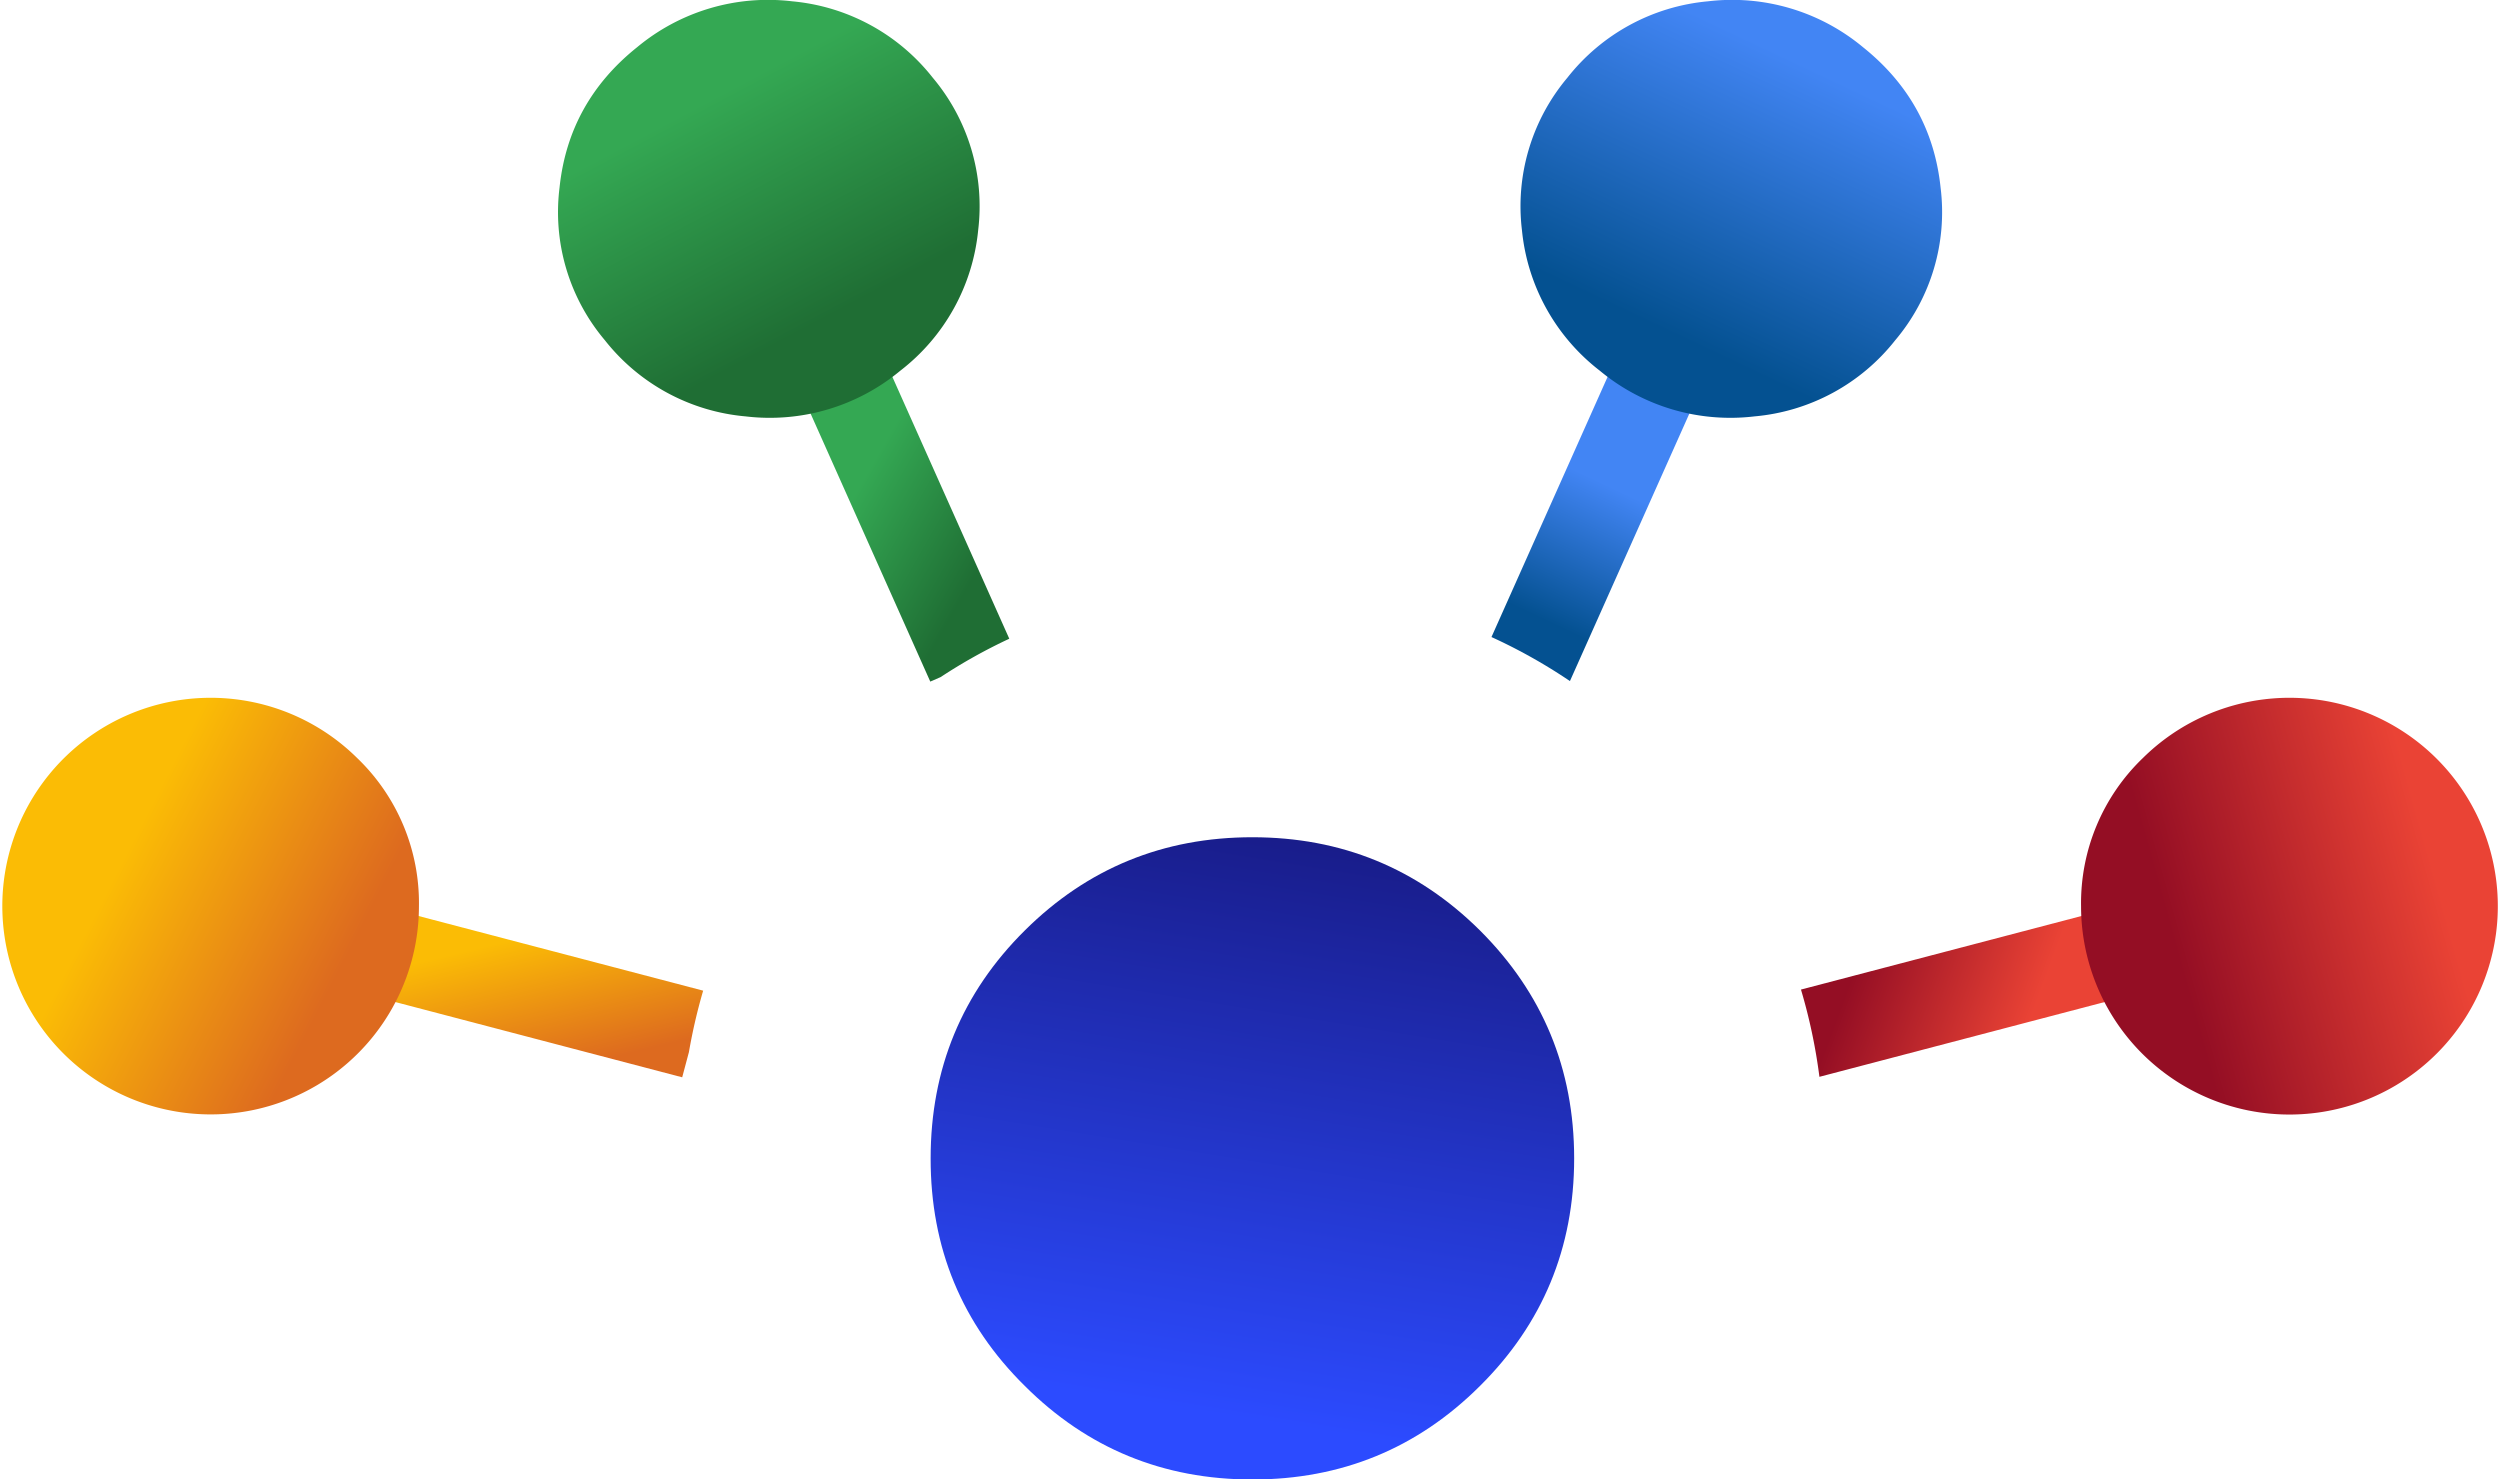
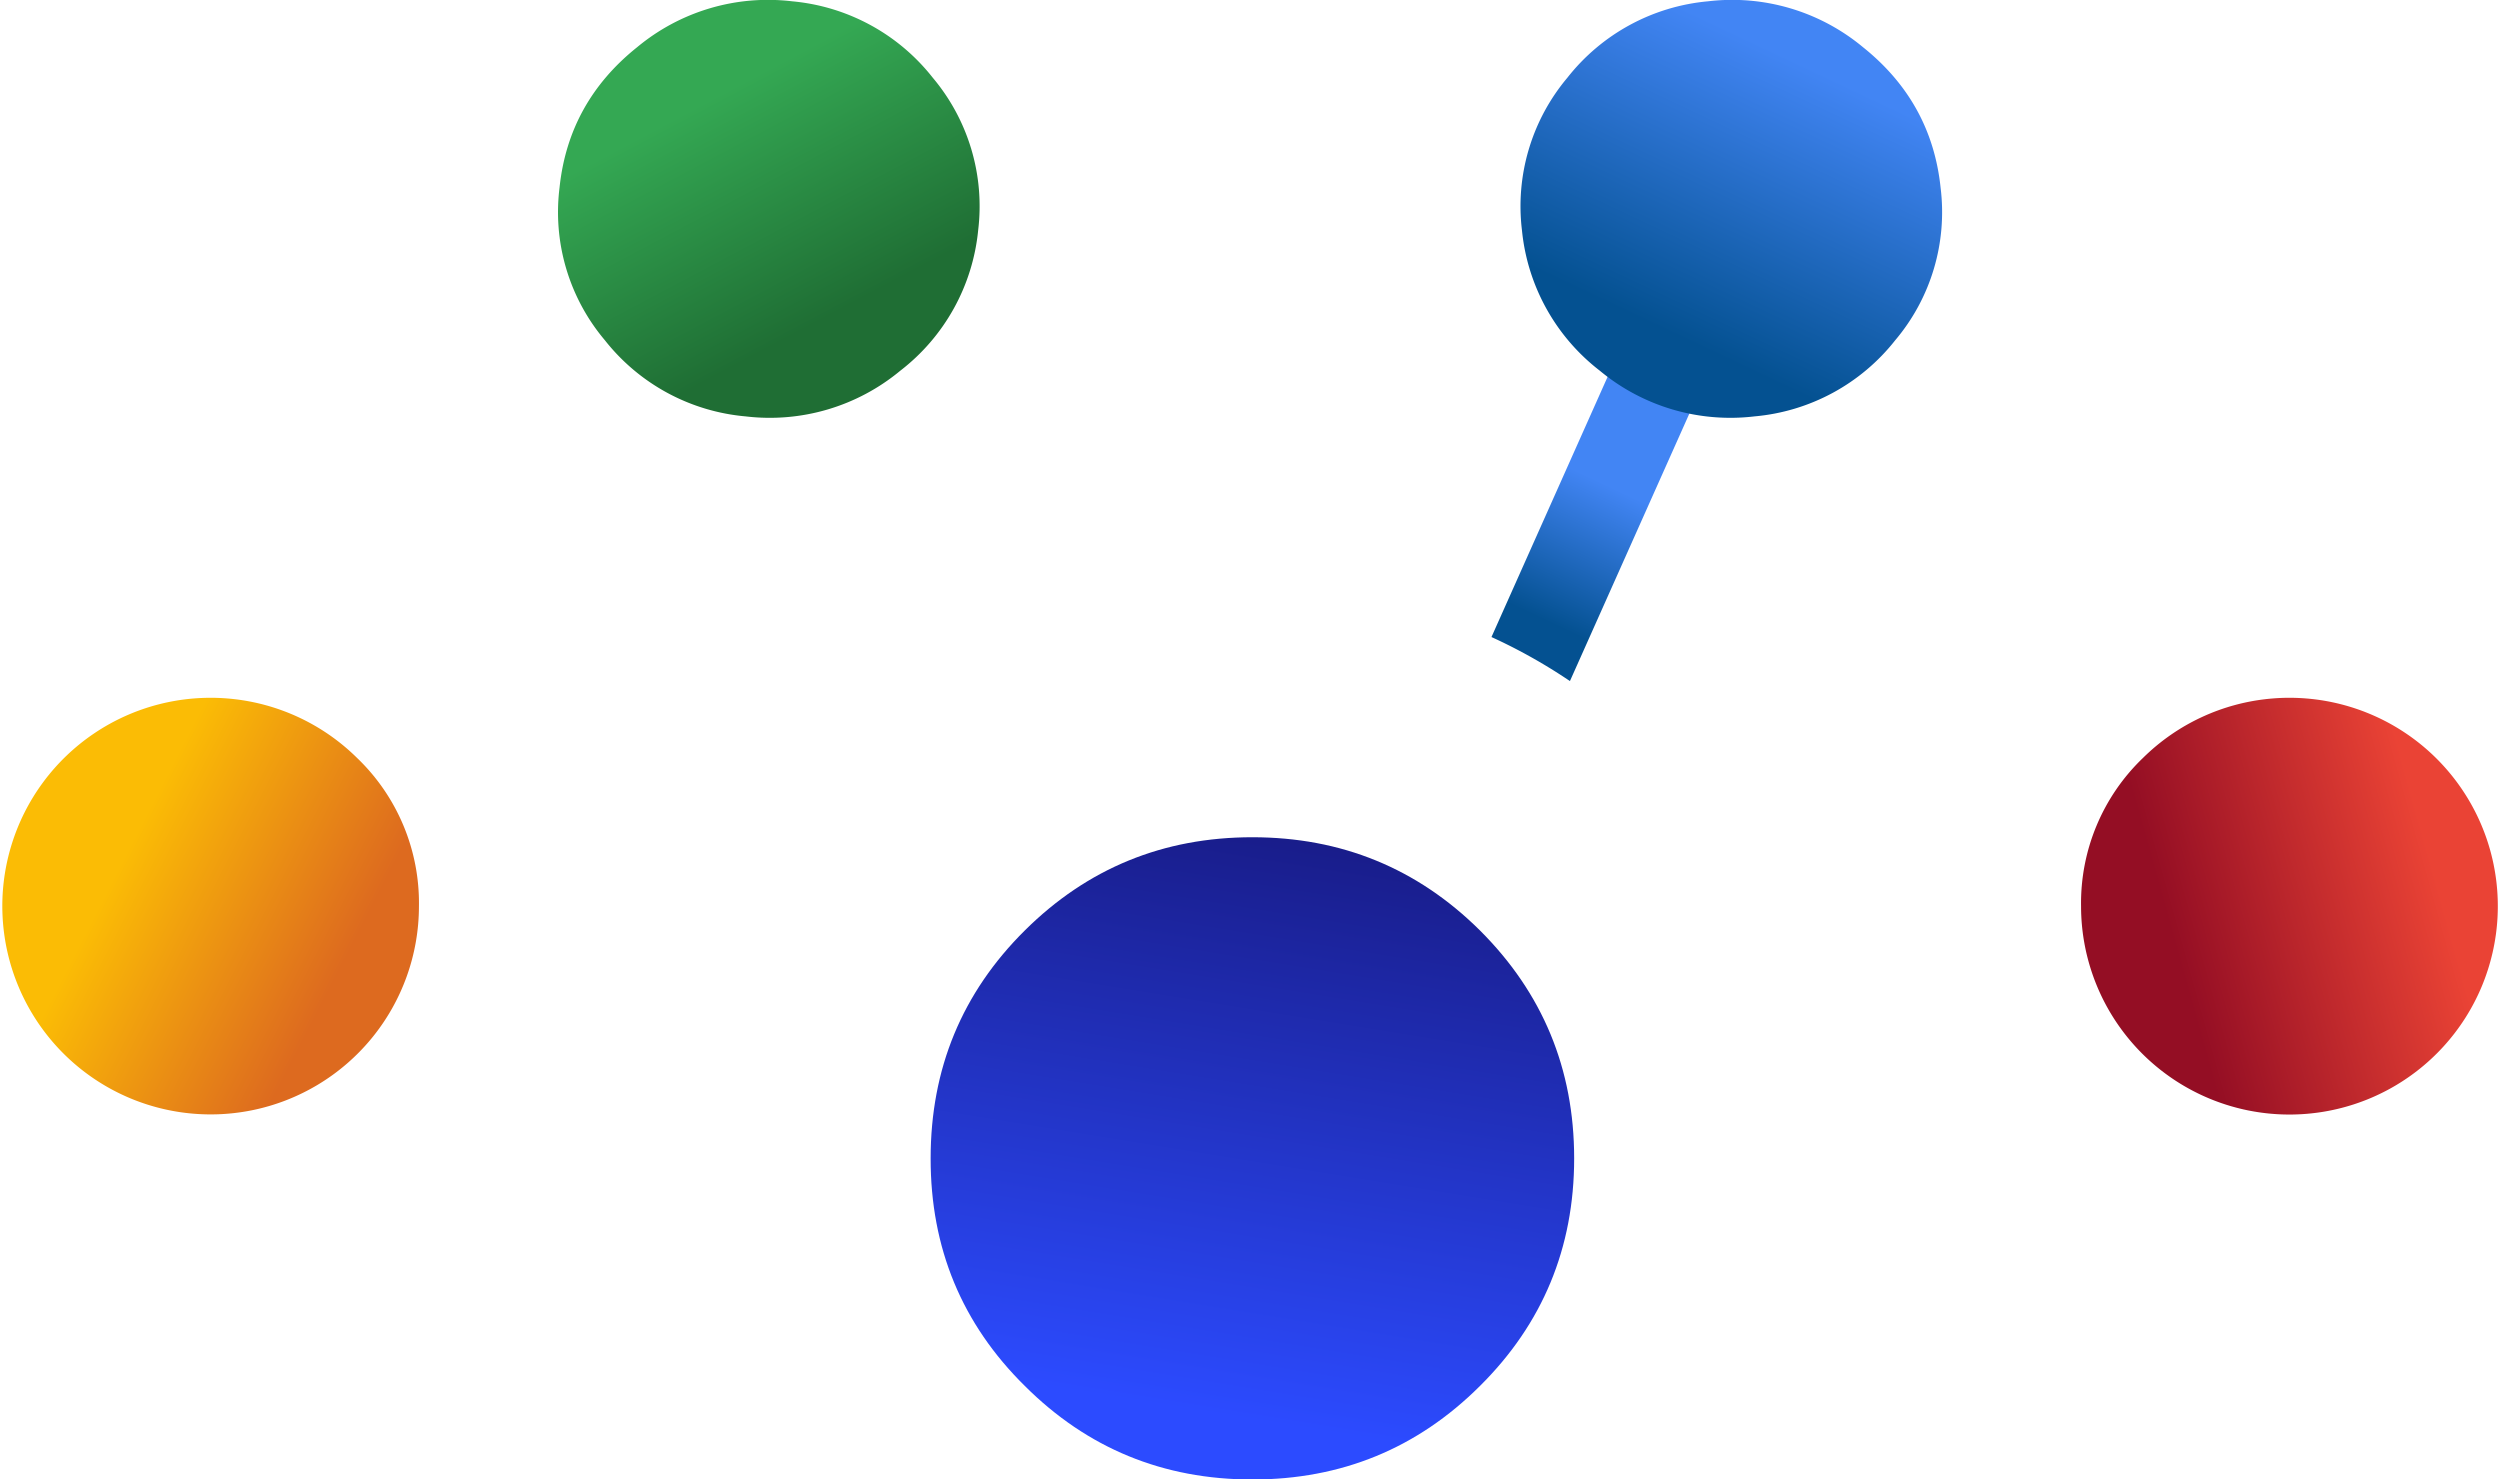
<svg xmlns="http://www.w3.org/2000/svg" xmlns:xlink="http://www.w3.org/1999/xlink" width="512" height="303" viewBox="0 0 512 303">
  <defs>
    <linearGradient id="linear-gradient" x1="0.405" y1="0.213" x2="0.729" y2="0.887" gradientUnits="objectBoundingBox">
      <stop offset="0" stop-color="#fbbc05" />
      <stop offset="1" stop-color="#dd6a1f" />
    </linearGradient>
    <linearGradient id="linear-gradient-2" x1="0.323" y1="0.396" x2="0.753" y2="0.782" gradientUnits="objectBoundingBox">
      <stop offset="0" stop-color="#34a853" />
      <stop offset="1" stop-color="#1f6e34" />
    </linearGradient>
    <linearGradient id="linear-gradient-3" x1="0.685" y1="0.622" x2="0.131" y2="0.519" gradientUnits="objectBoundingBox">
      <stop offset="0" stop-color="#ea4335" />
      <stop offset="1" stop-color="#940e24" />
    </linearGradient>
    <linearGradient id="linear-gradient-4" x1="0.471" y1="0.398" x2="0.337" y2="0.846" gradientUnits="objectBoundingBox">
      <stop offset="0" stop-color="#4285f4" />
      <stop offset="1" stop-color="#045191" />
    </linearGradient>
    <linearGradient id="linear-gradient-5" x1="0.231" y1="0.864" x2="0.396" y2="-0.152" gradientUnits="objectBoundingBox">
      <stop offset="0" stop-color="#2c4bff" />
      <stop offset="1" stop-color="#16167a" />
    </linearGradient>
    <linearGradient id="linear-gradient-6" x1="0.297" y1="0.375" x2="0.815" y2="0.642" xlink:href="#linear-gradient" />
    <linearGradient id="linear-gradient-7" x1="0.381" y1="0.227" x2="0.661" y2="0.748" xlink:href="#linear-gradient-2" />
    <linearGradient id="linear-gradient-8" x1="0.847" y1="0.42" x2="0.225" y2="0.594" xlink:href="#linear-gradient-3" />
    <linearGradient id="linear-gradient-9" x1="0.667" y1="0.153" x2="0.358" y2="0.799" xlink:href="#linear-gradient-4" />
  </defs>
  <g id="Group_24164" data-name="Group 24164" transform="translate(-263.93 -72)">
-     <path id="Path_64871" data-name="Path 64871" d="M1183.978,1040.671l-65.545-17.191-4.692,17.636,65.943,17.3,1.379-5.171A113.672,113.672,0,0,1,1183.978,1040.671Z" transform="translate(-776.04 -765.784)" fill-rule="evenodd" fill="url(#linear-gradient)" />
-     <path id="Path_64872" data-name="Path 64872" d="M1644.955,448.046l-27.01-60.5-16.807,7.393,27.637,61.886,2.123-.925A110.219,110.219,0,0,1,1644.955,448.046Z" transform="translate(-1174.324 -245.234)" fill-rule="evenodd" fill="url(#linear-gradient-2)" />
-     <path id="Path_64873" data-name="Path 64873" d="M2727.707,1040.447l64.688-16.966,4.691,17.636-65.6,17.2A112.954,112.954,0,0,0,2727.707,1040.447Z" transform="translate(-2094.938 -765.784)" fill-rule="evenodd" fill="url(#linear-gradient-3)" />
    <path id="Path_64874" data-name="Path 64874" d="M2380.979,447.7l26.842-60.148,16.809,7.393-27.582,61.774A111.065,111.065,0,0,0,2380.979,447.7Z" transform="translate(-1811.595 -245.234)" fill-rule="evenodd" fill="url(#linear-gradient-4)" />
    <path id="Path_64875" data-name="Path 64875" d="M1884.426,1010.842h0c0,18.356-6.482,33.895-19.295,46.608-12.818,12.793-28.4,19.155-46.6,19.155q-27.413,0-46.605-19.155-19.33-19.069-19.293-46.608,0-27.547,19.293-46.687,19.225-19.087,46.605-19.084c18.2,0,33.785,6.36,46.6,19.084C1877.943,976.937,1884.426,992.477,1884.426,1010.842Z" transform="translate(-1298.108 -701.604)" fill-rule="evenodd" fill="url(#linear-gradient-5)" />
-     <path id="Path_64876" data-name="Path 64876" d="M796.028,830.33h0a42.662,42.662,0,1,1-12.668-30.35A41.159,41.159,0,0,1,796.028,830.33Z" transform="translate(-446.298 -572.749)" fill-rule="evenodd" fill="url(#linear-gradient-6)" />
+     <path id="Path_64876" data-name="Path 64876" d="M796.028,830.33h0a42.662,42.662,0,1,1-12.668-30.35A41.159,41.159,0,0,1,796.028,830.33" transform="translate(-446.298 -572.749)" fill-rule="evenodd" fill="url(#linear-gradient-6)" />
    <path id="Path_64877" data-name="Path 64877" d="M1405.436,75.929h0a41.839,41.839,0,0,1-31.686,9.351,41.31,41.31,0,0,1-28.822-15.605,40.631,40.631,0,0,1-9.273-31.264q1.837-17.516,15.912-28.756A41.865,41.865,0,0,1,1383.287.273a41.377,41.377,0,0,1,28.789,15.634,40.862,40.862,0,0,1,9.313,31.233A41.406,41.406,0,0,1,1405.436,75.929Z" transform="translate(-957.129 71.995)" fill-rule="evenodd" fill="url(#linear-gradient-7)" />
    <path id="Path_64878" data-name="Path 64878" d="M3041.359,830.33h0a42.676,42.676,0,1,0,12.676-30.35A41.182,41.182,0,0,0,3041.359,830.33Z" transform="translate(-2351.227 -572.749)" fill-rule="evenodd" fill="url(#linear-gradient-8)" />
    <path id="Path_64879" data-name="Path 64879" d="M2429.777,75.929h0a41.842,41.842,0,0,0,31.68,9.351,41.31,41.31,0,0,0,28.824-15.605,40.627,40.627,0,0,0,9.279-31.264q-1.843-17.516-15.908-28.756A41.885,41.885,0,0,0,2451.926.273a41.361,41.361,0,0,0-28.785,15.634,40.865,40.865,0,0,0-9.316,31.233A41.42,41.42,0,0,0,2429.777,75.929Z" transform="translate(-1838.2 71.995)" fill-rule="evenodd" fill="url(#linear-gradient-9)" />
  </g>
</svg>